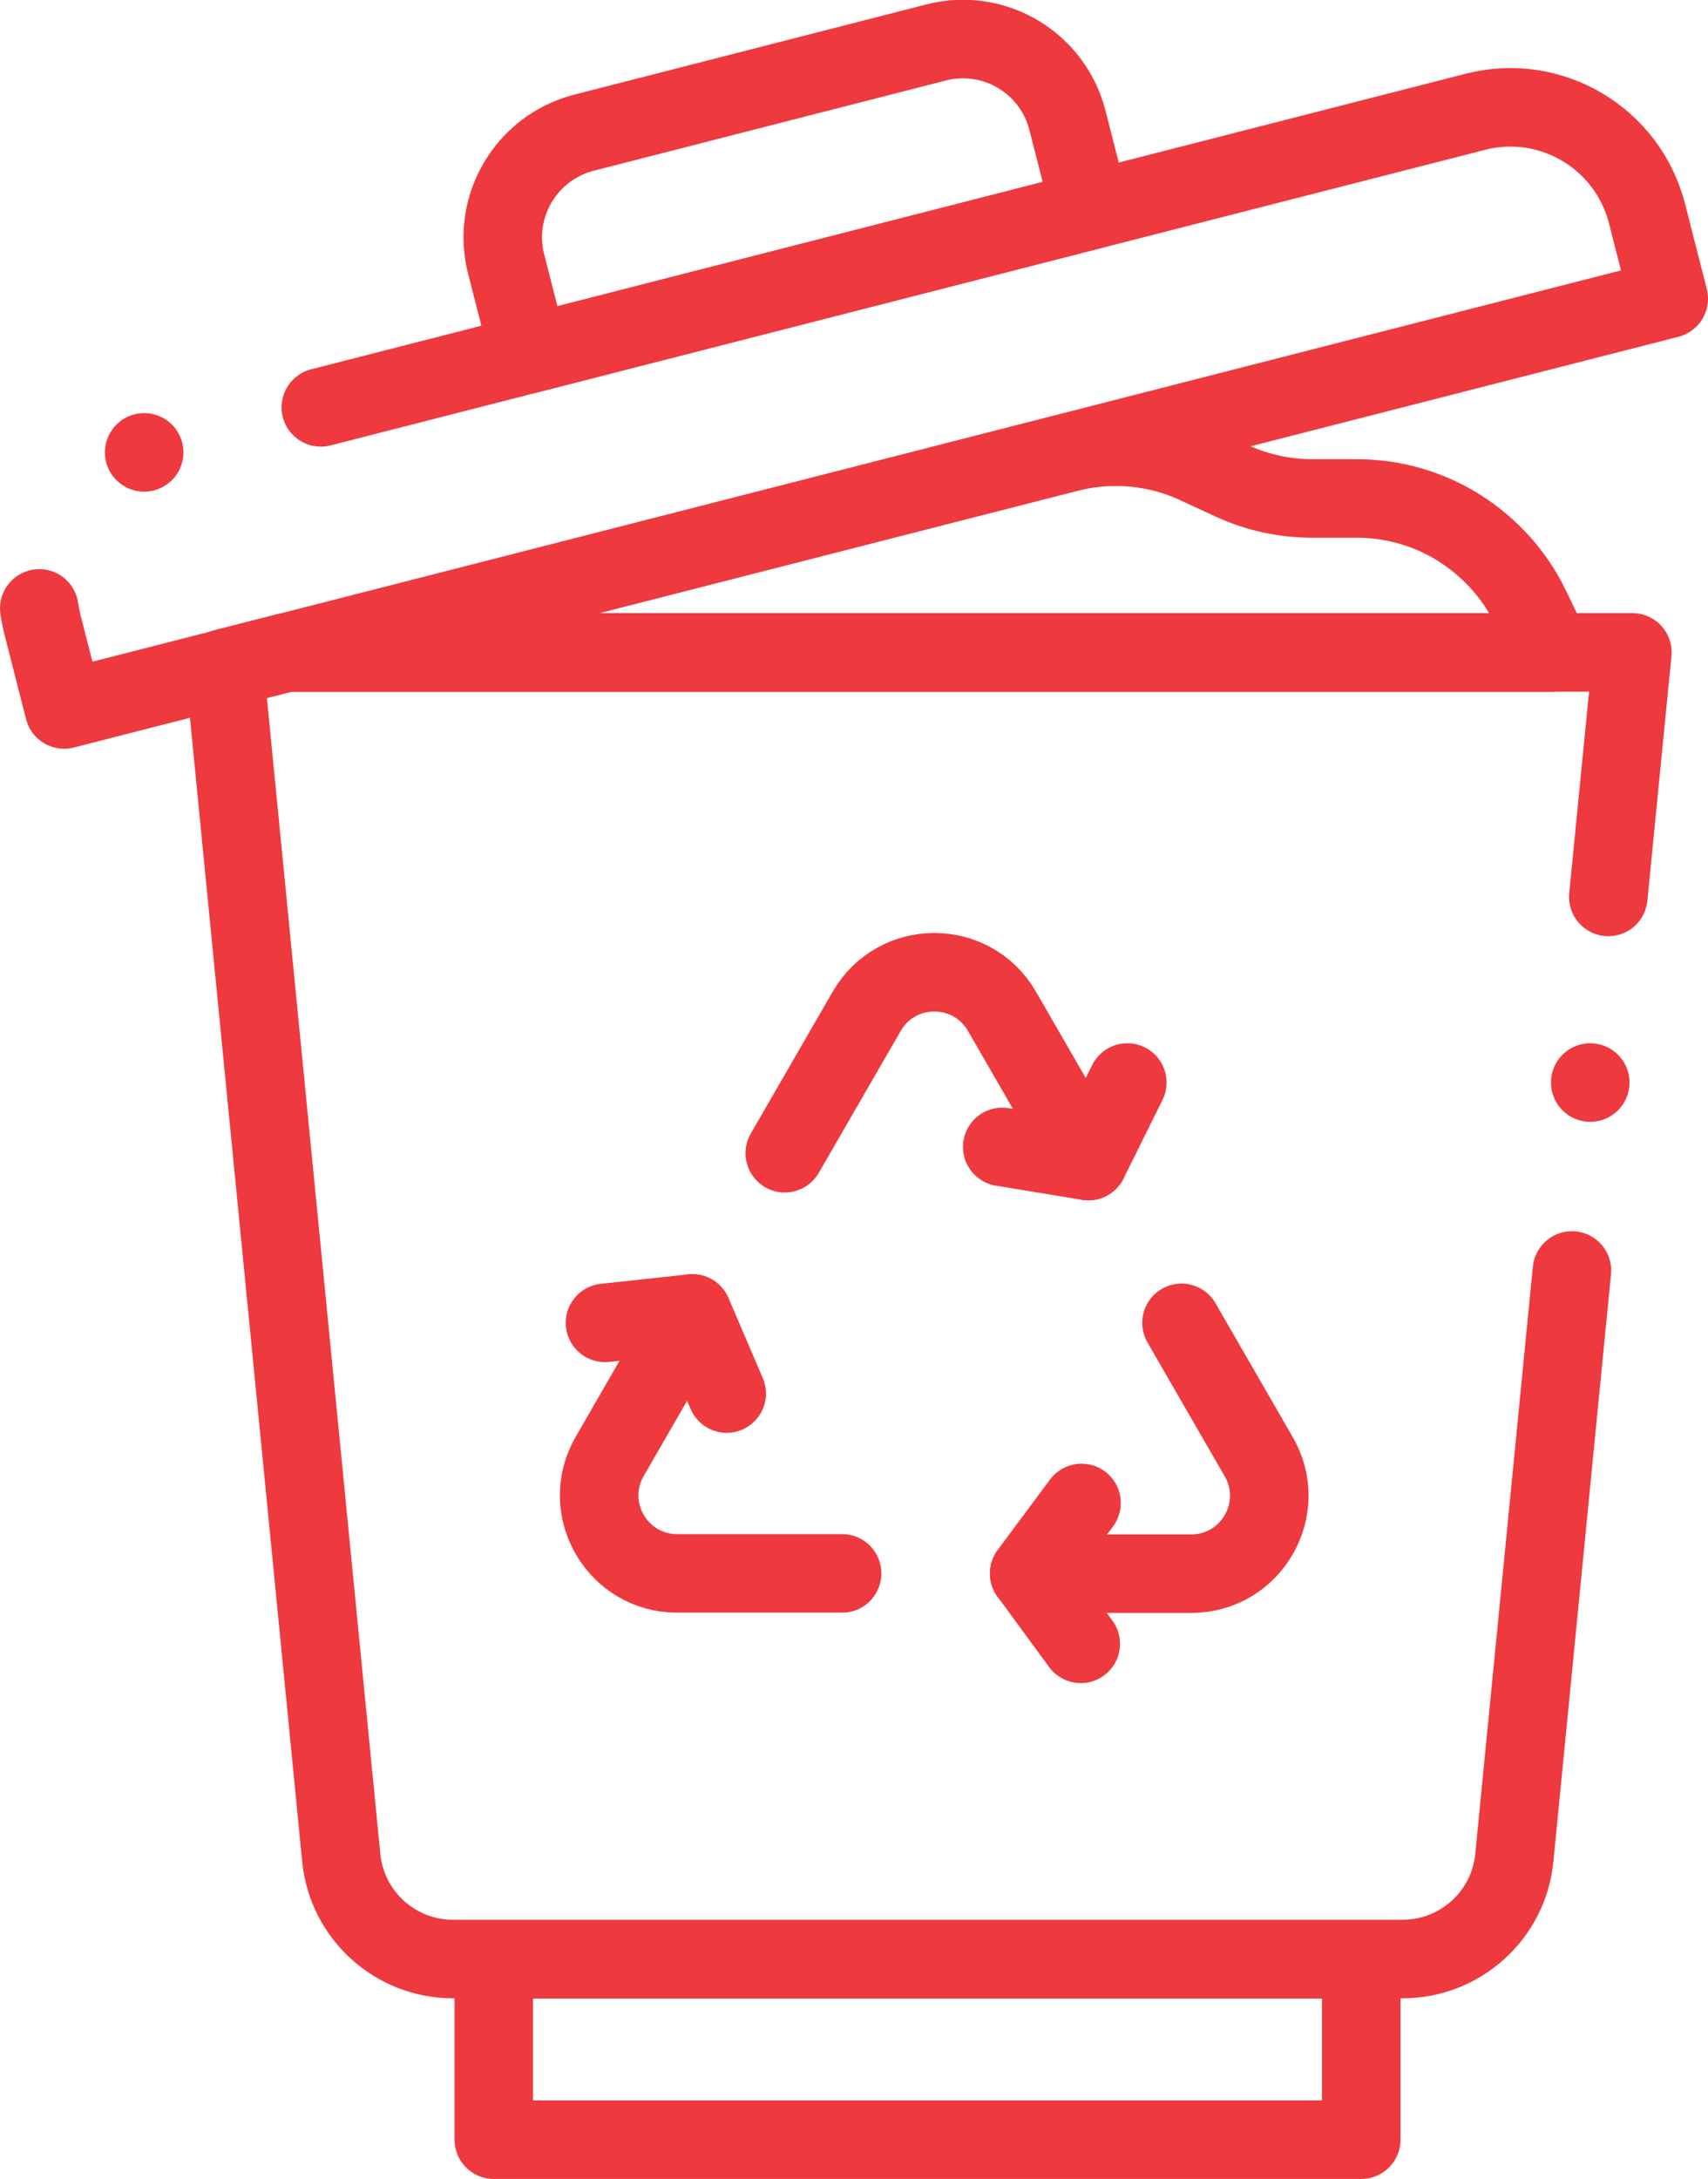
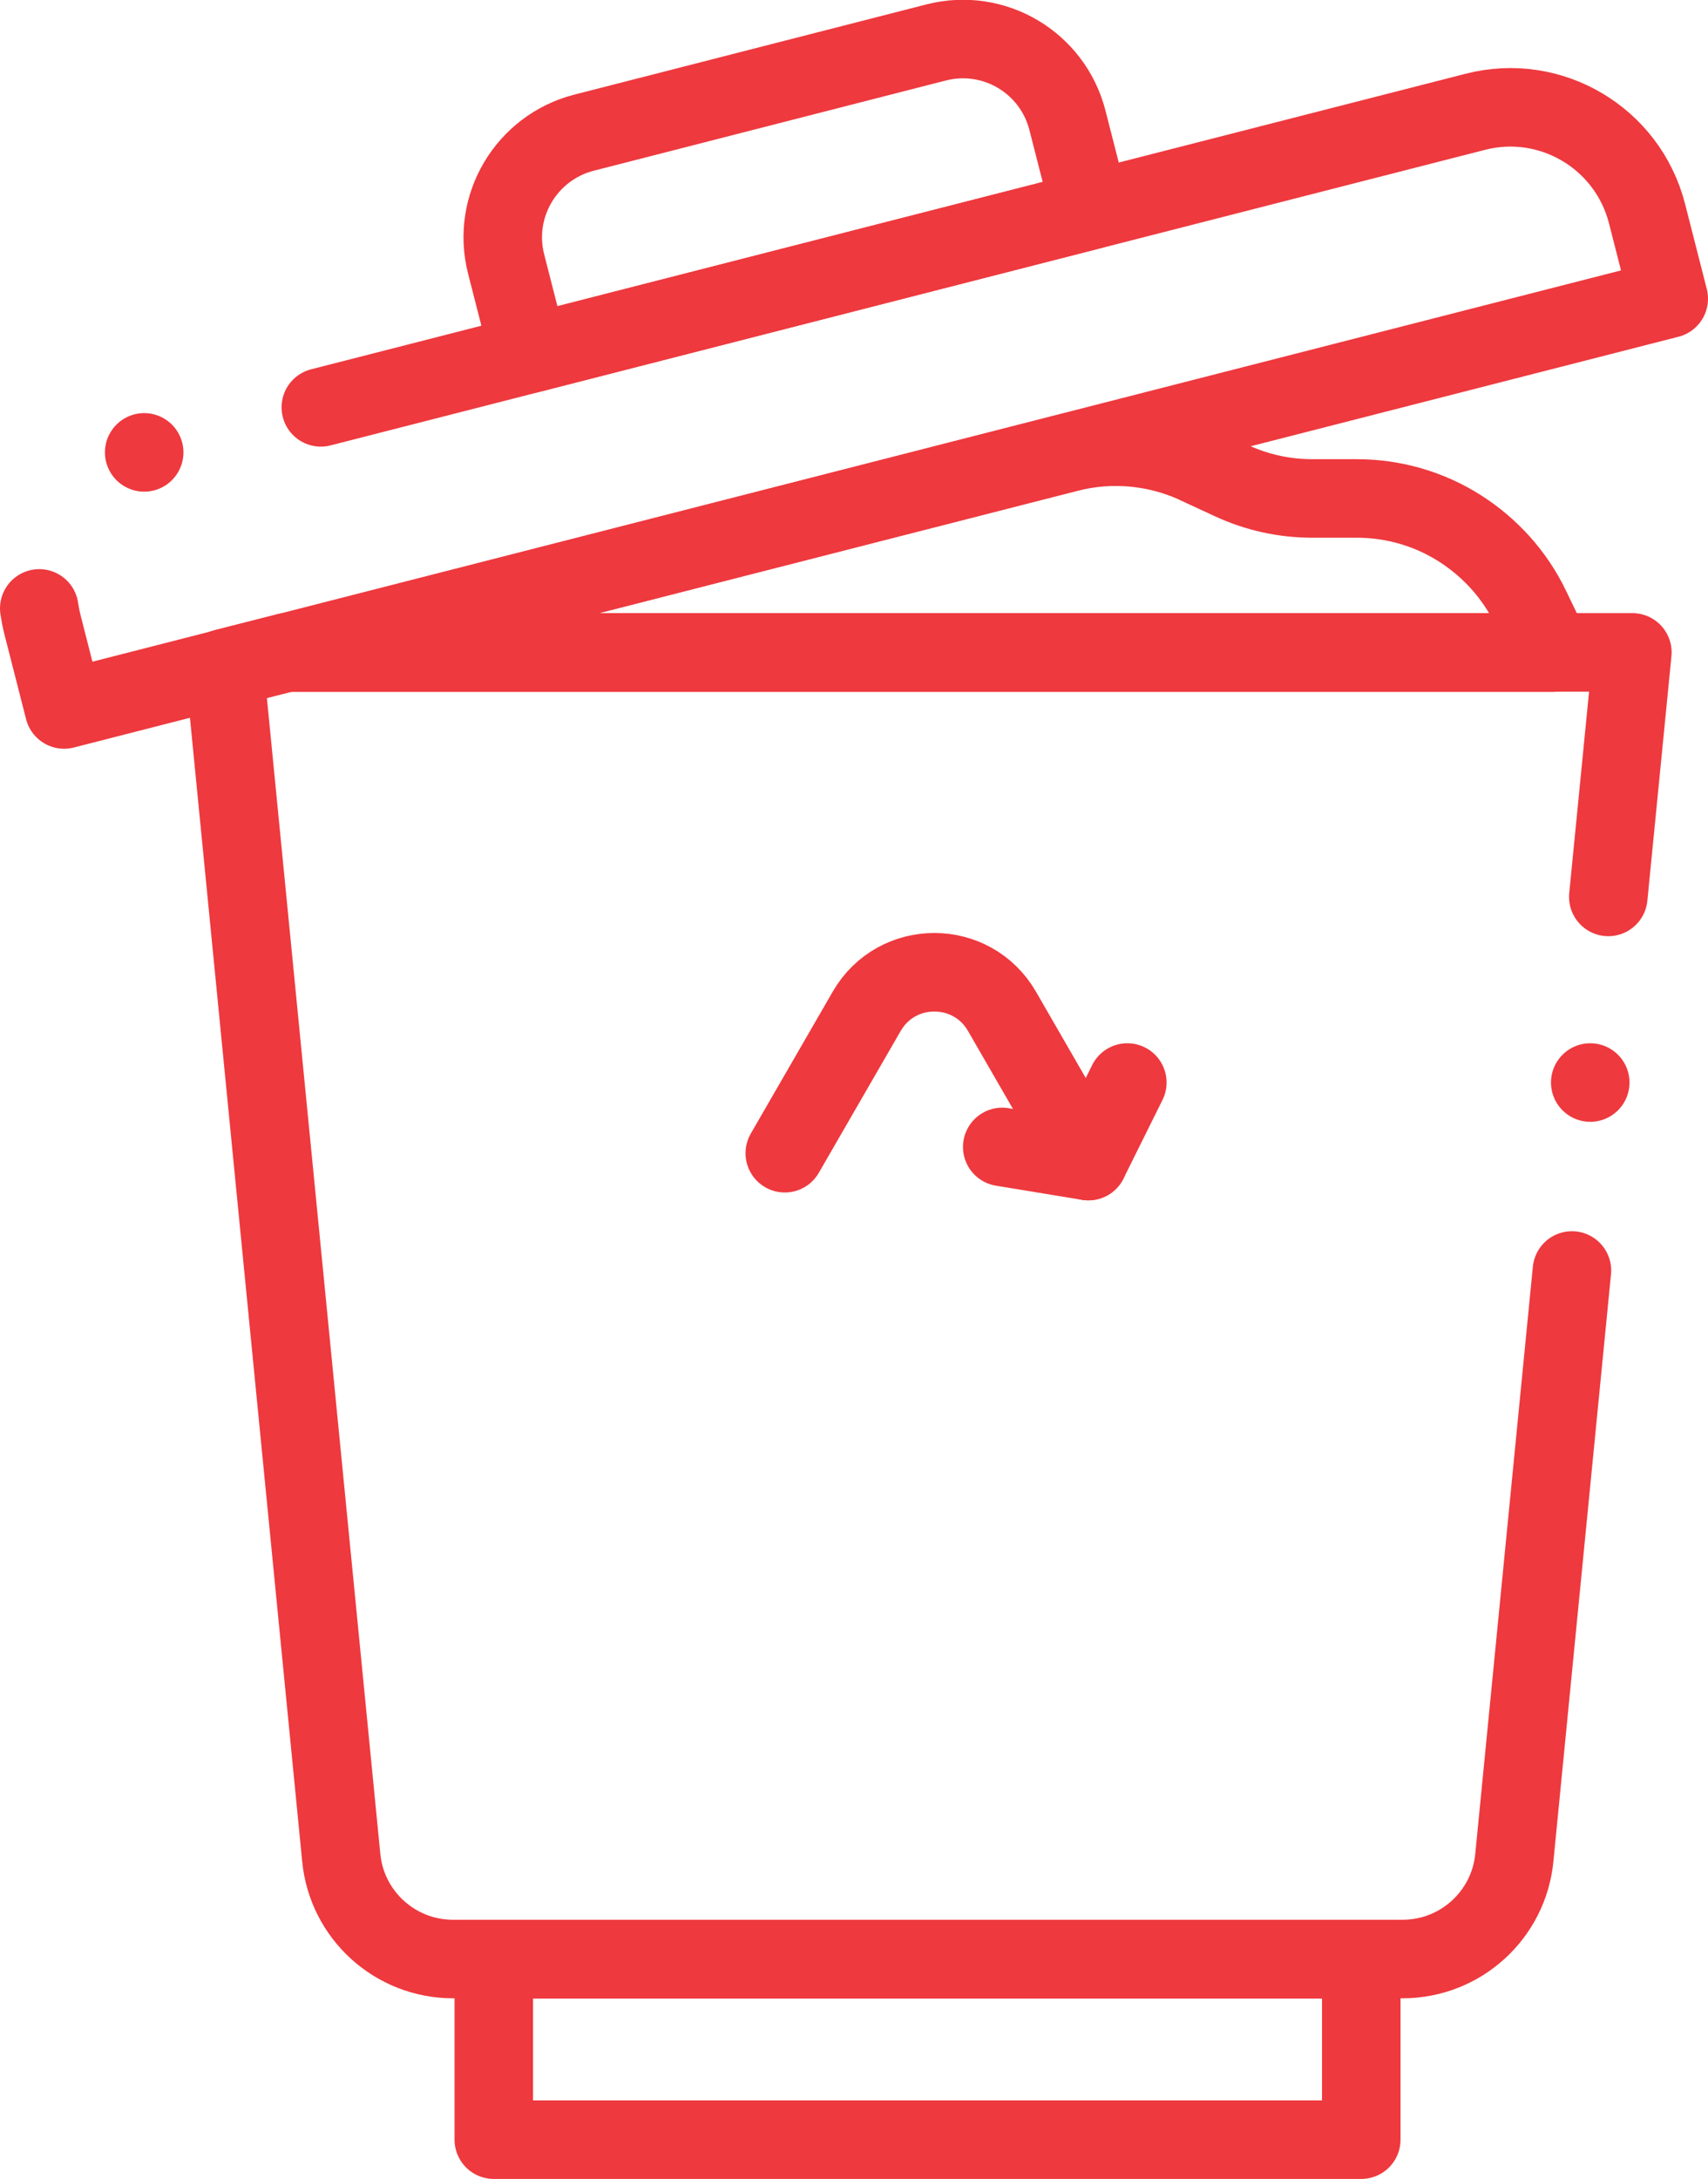
<svg xmlns="http://www.w3.org/2000/svg" id="Layer_2" data-name="Layer 2" viewBox="0 0 65.27 83.23">
  <defs>
    <style>      .cls-1 {        fill: none;        stroke: #ee393e;        stroke-linecap: round;        stroke-linejoin: round;        stroke-width: 3px;      }    </style>
  </defs>
  <g id="Layer_1-2" data-name="Layer 1">
    <g>
      <path id="path2982" class="cls-1" d="M61.46,34.26l.92-9.34H10.94l-2.36.6,4.46,45.43c.21,2.2,2.06,3.88,4.27,3.88h36.29c2.21,0,4.06-1.68,4.27-3.88l2.2-22.42" />
      <path id="path2984" class="cls-1" d="M52.02,81.73H18.87v-6.89h33.15v6.89Z" />
      <path id="path2988" class="cls-1" d="M1.5,23.24c.03.2.07.41.12.61l.83,3.25,61.32-15.69-.83-3.25c-.74-2.89-3.68-4.63-6.56-3.89L12.26,15.56" />
      <path id="path2992" class="cls-1" d="M41.67,8.03l-21.45,5.49-.88-3.44c-.56-2.2.77-4.44,2.97-5.01l13.47-3.45c2.2-.56,4.44.76,5.01,2.97l.88,3.44Z" />
      <path id="path2996" class="cls-1" d="M45.72,17.74l1.34.62c.97.45,2.02.68,3.09.68h1.7c1.39,0,2.75.39,3.92,1.13h0c1.17.74,2.12,1.79,2.72,3.04l.83,1.72H10.94l29.85-7.63c1.65-.43,3.39-.27,4.94.44Z" />
-       <path id="path3000" class="cls-1" d="M39.33,60.11h6.19c2.3,0,3.73-2.49,2.58-4.47l-2.95-5.11" />
-       <path id="path3004" class="cls-1" d="M26.45,50.17l-3.15,5.46c-1.15,1.99.29,4.47,2.58,4.47h6.3" />
      <path id="path3008" class="cls-1" d="M41.59,44.35l-3.3-5.72c-1.15-1.99-4.02-1.99-5.17,0l-3.13,5.42" />
-       <path id="path3012" class="cls-1" d="M23.12,50.53l3.34-.36,1.31,3.06" />
-       <path id="path3016" class="cls-1" d="M41.3,62.79l-1.97-2.69,2-2.69" />
      <path id="path3020" class="cls-1" d="M43.08,41.35l-1.49,3-3.29-.54" />
      <path id="path3024" class="cls-1" d="M60.77,41.35h0" />
      <path id="path3028" class="cls-1" d="M5.51,17.28h0" />
    </g>
  </g>
</svg>